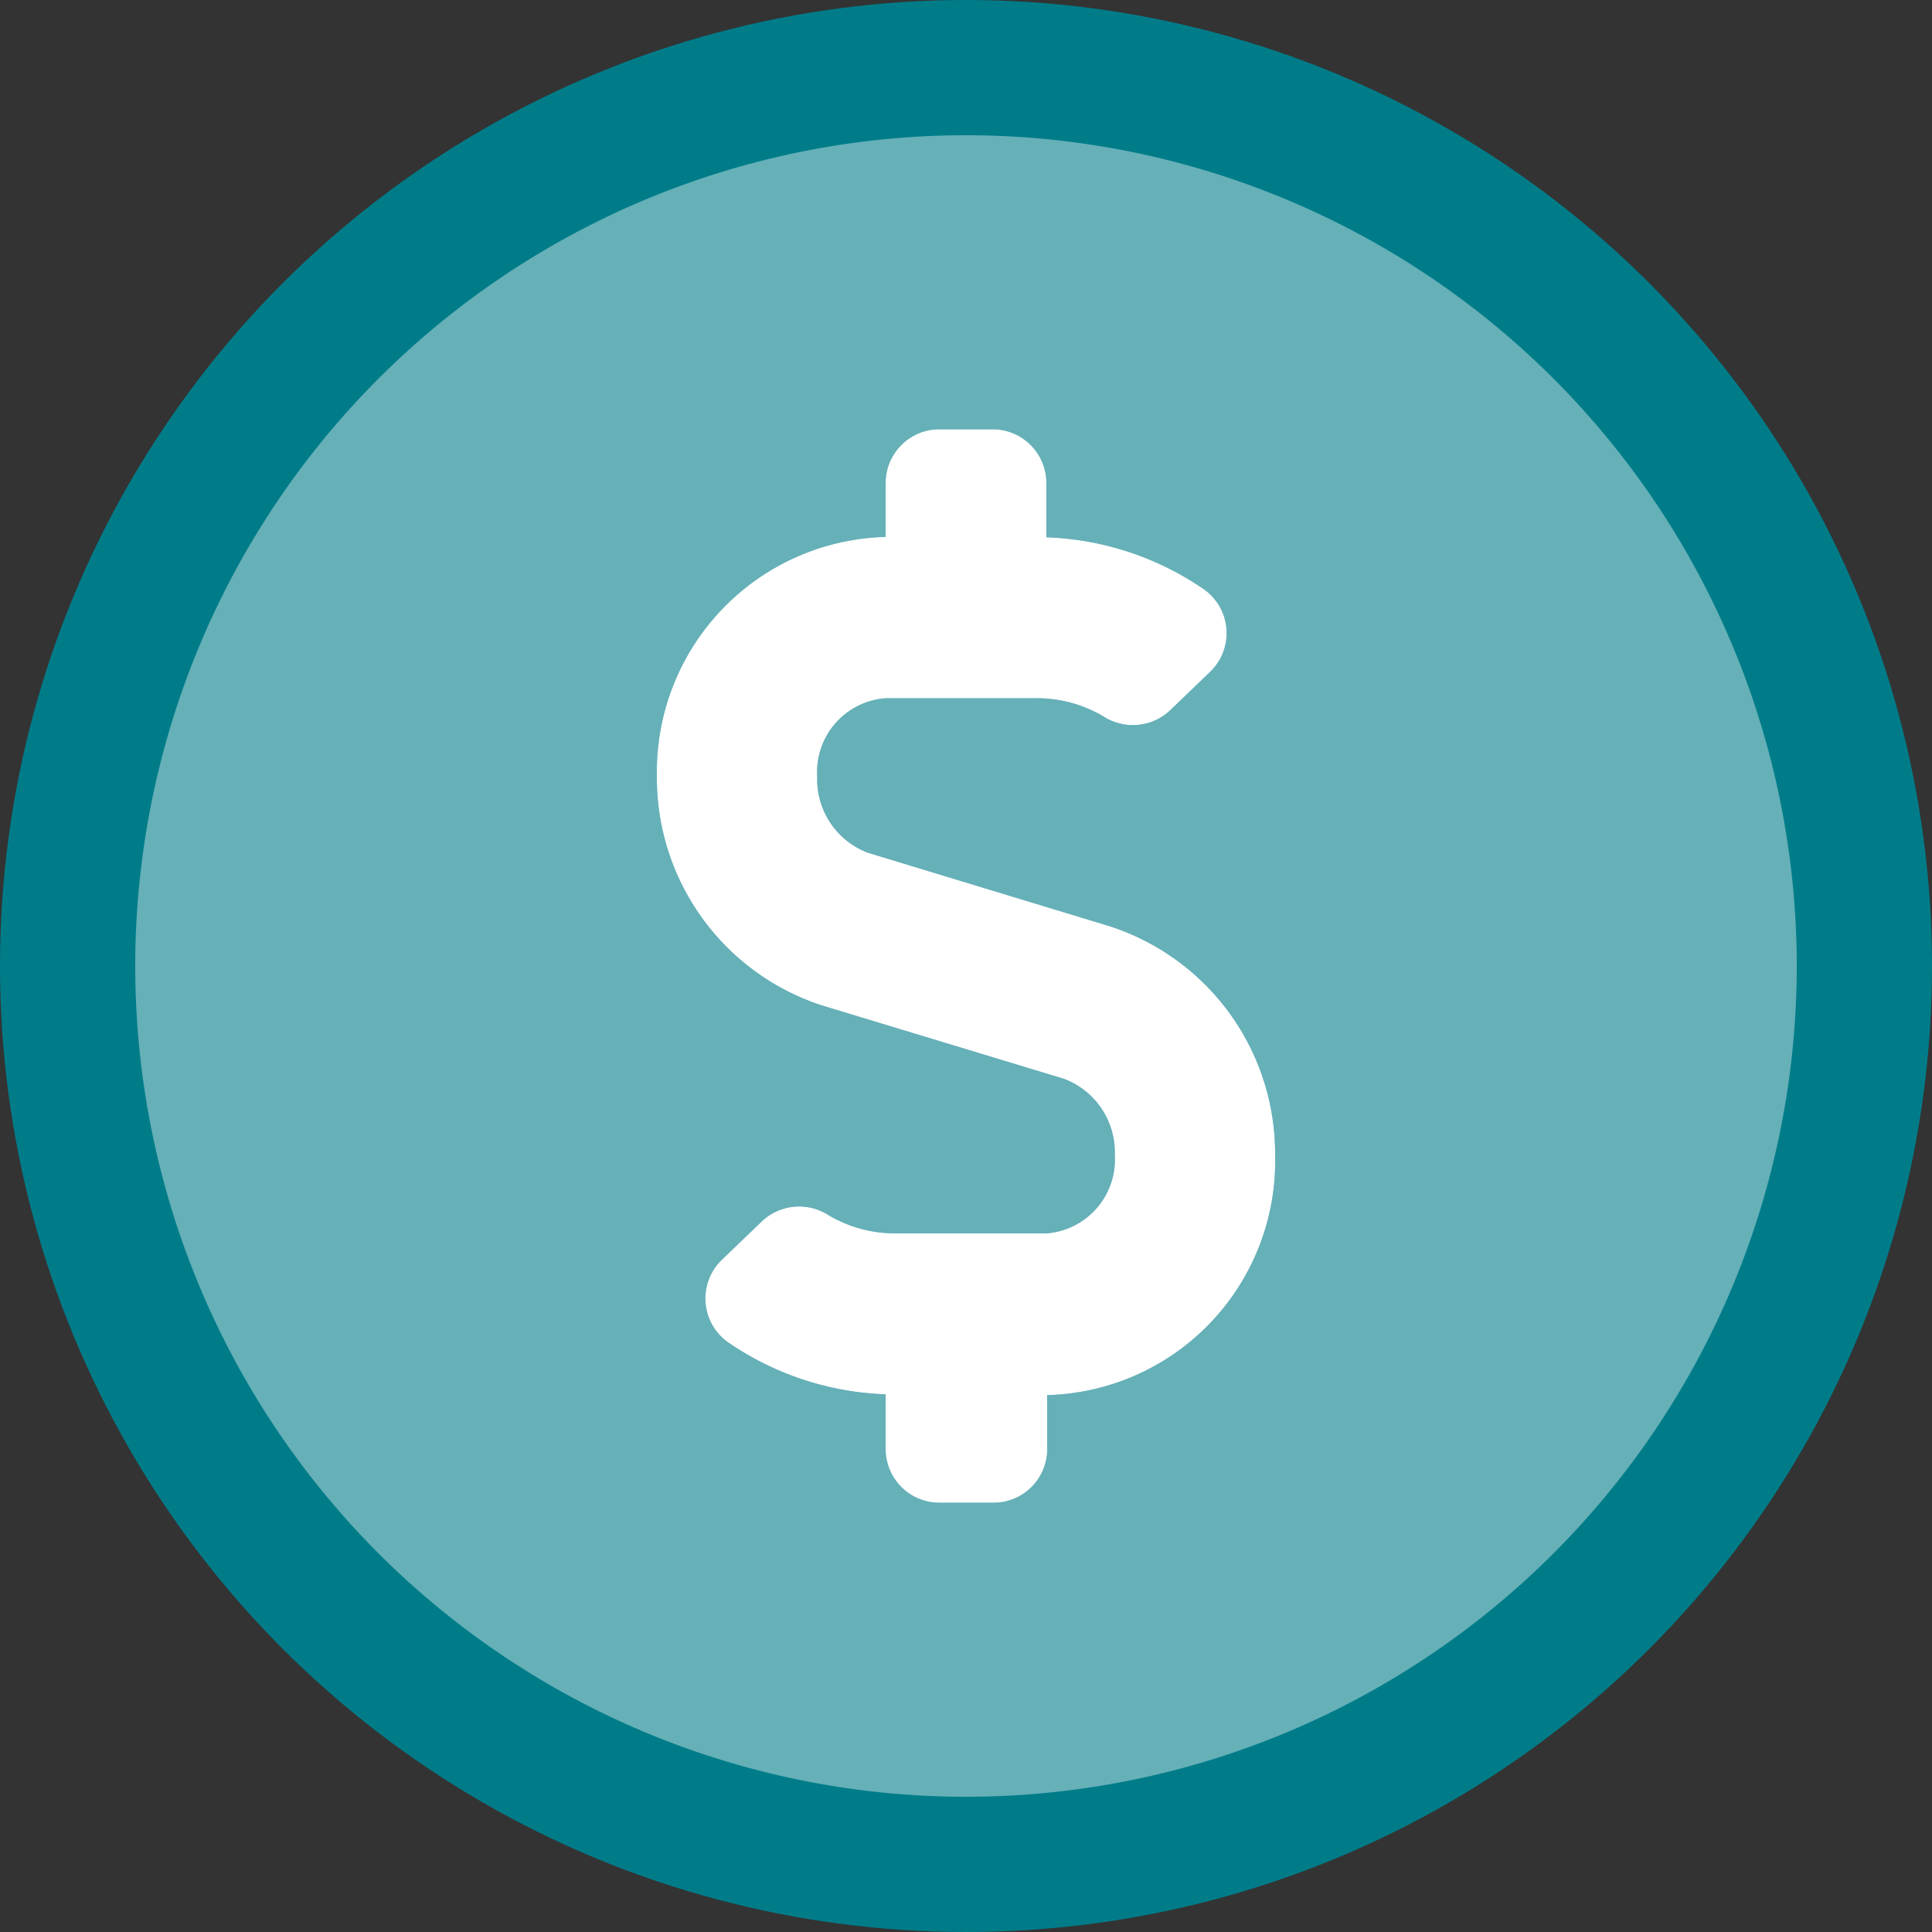
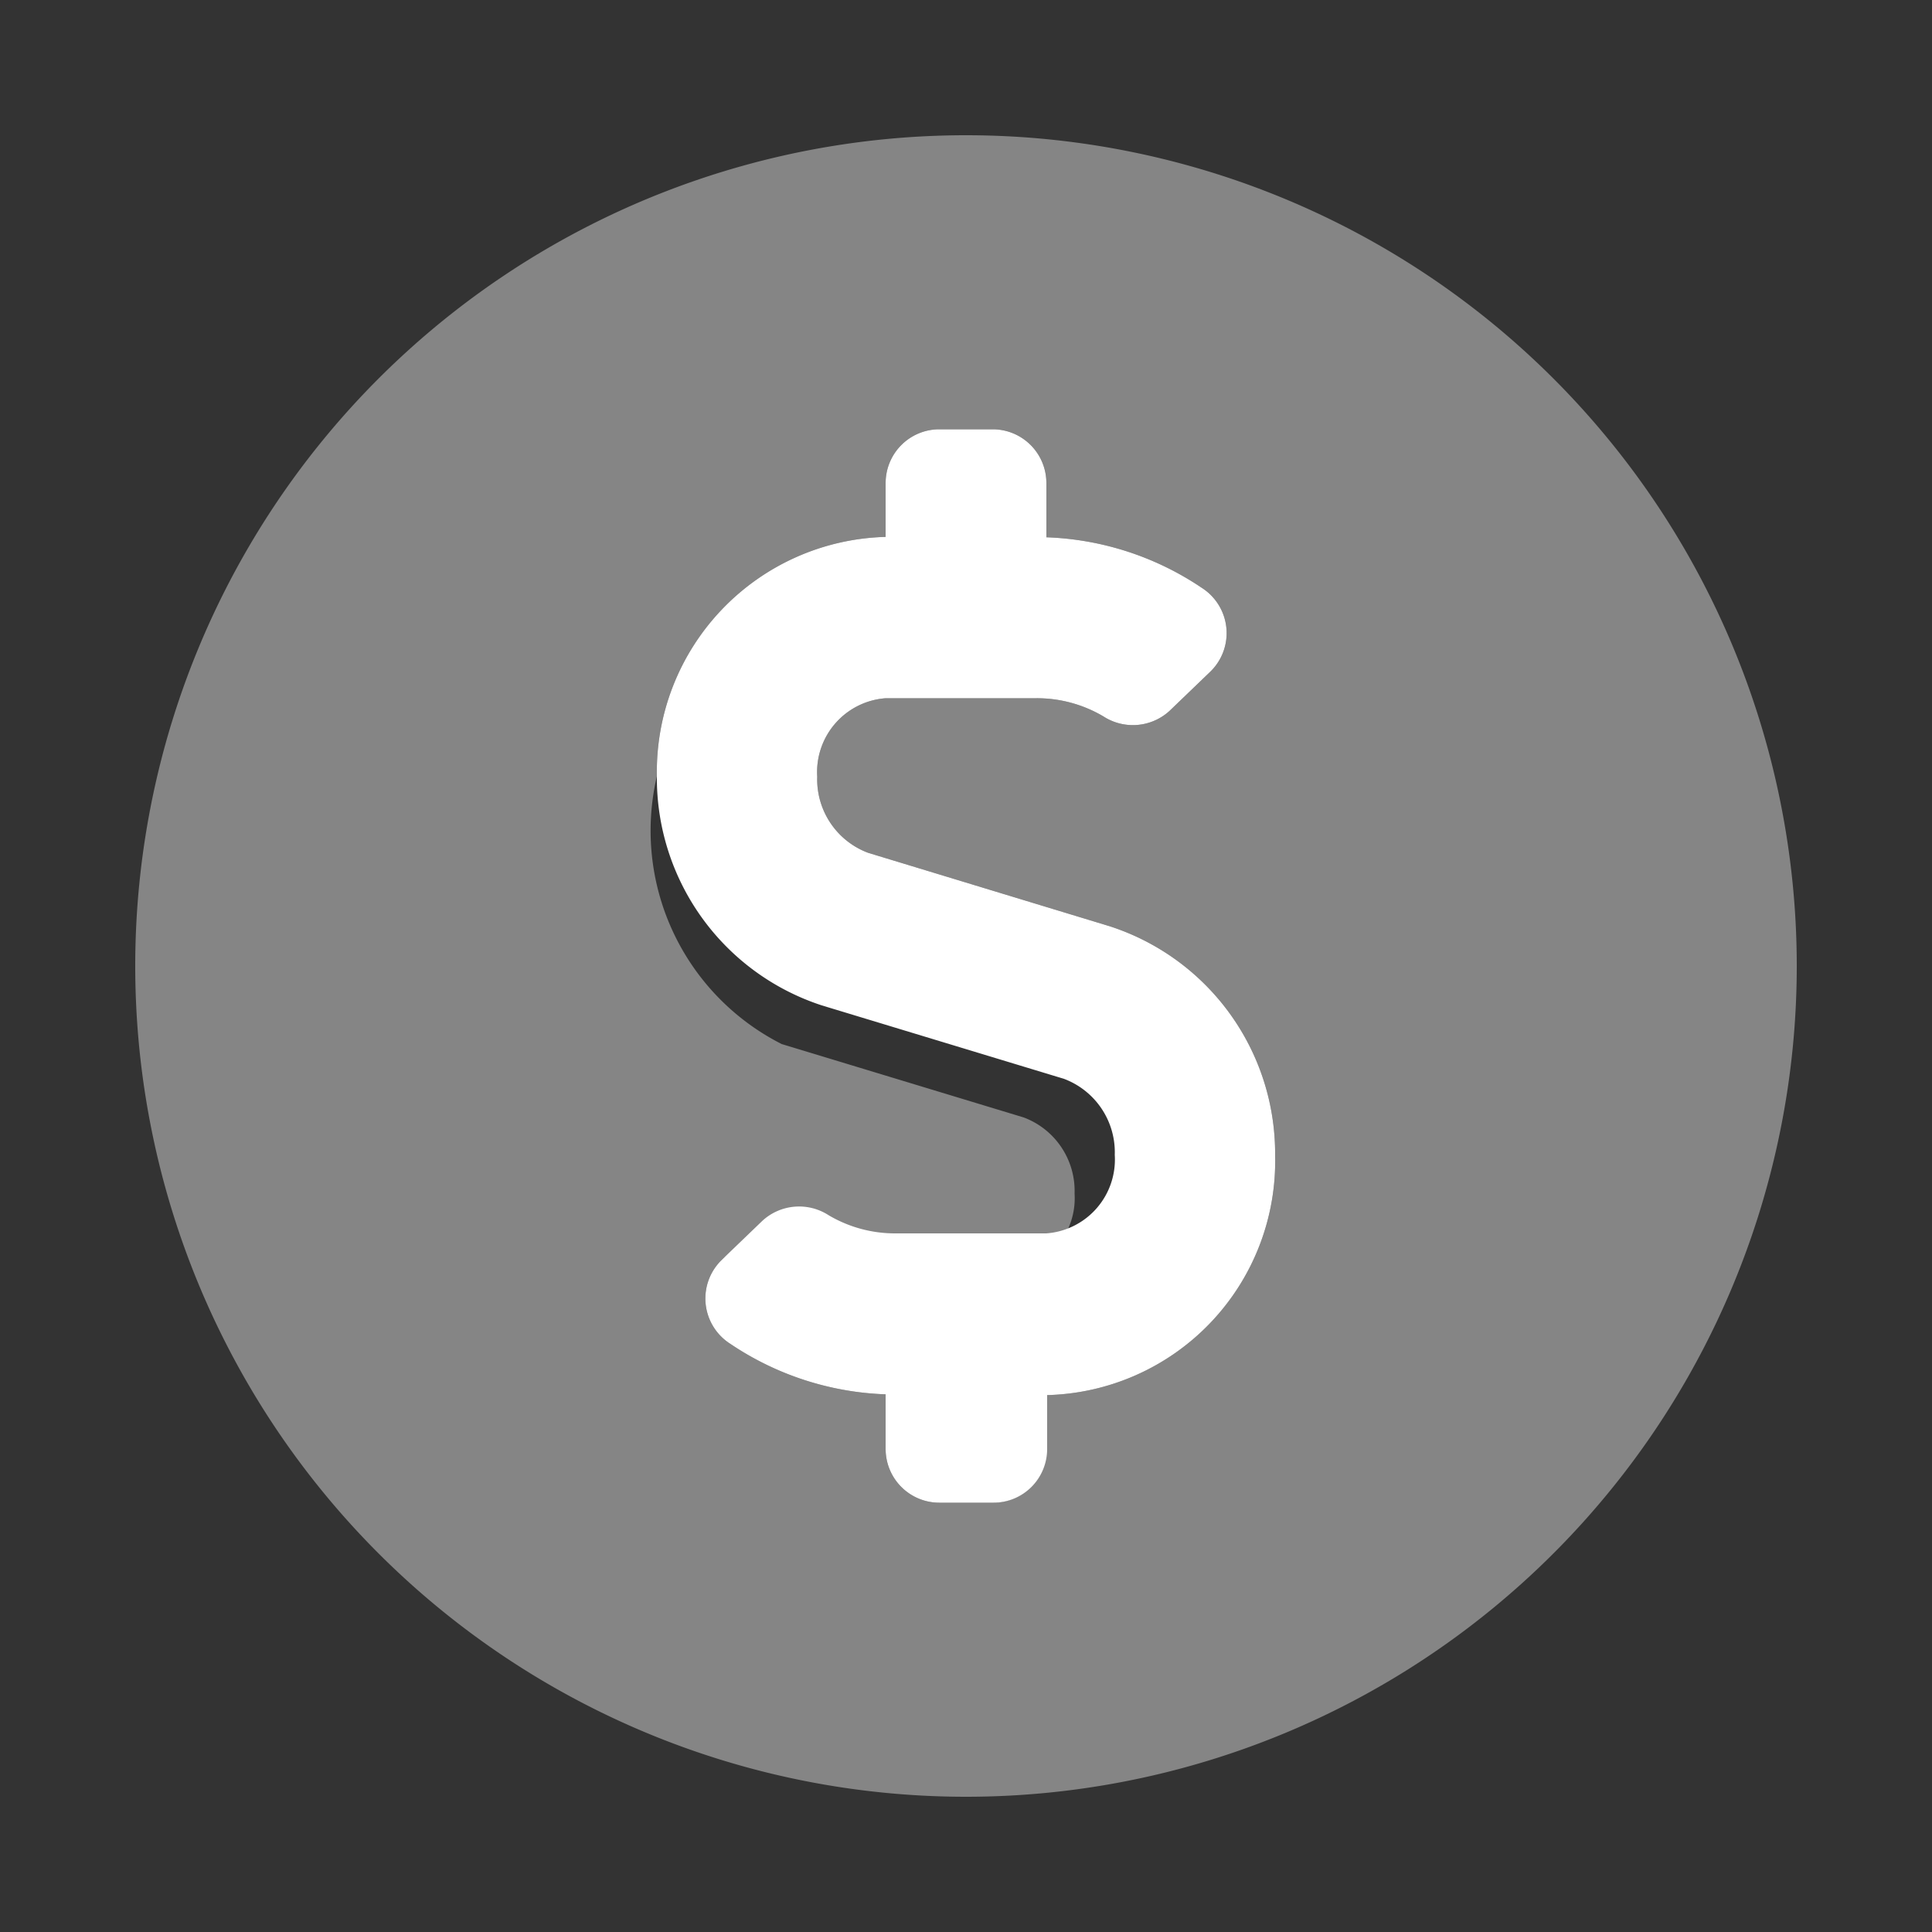
<svg xmlns="http://www.w3.org/2000/svg" id="Layer_1" data-name="Layer 1" viewBox="0 0 100 100">
  <rect x="0" y="0" width="100" height="100" fill="#333333" stroke="none" />
  <defs>
    <style>.cls-1{fill:#007c89;}.cls-2,.cls-3{fill:#fff;}.cls-2{opacity:0.4;isolation:isolate;}</style>
  </defs>
-   <circle class="cls-1" cx="50" cy="50" r="50" />
-   <path class="cls-2" d="M50,7A43,43,0,1,0,93,50,43,43,0,0,0,50,7Zm4.16,65.23V75a2.78,2.78,0,0,1-2.77,2.78H48.61A2.78,2.78,0,0,1,45.84,75V72.17a15.32,15.32,0,0,1-8.05-2.62,2.78,2.78,0,0,1-.4-4.37l2.08-2a2.81,2.81,0,0,1,3.42-.28,6.75,6.75,0,0,0,3.45.94h7.81a3.83,3.83,0,0,0,3.55-4.06,4.06,4.06,0,0,0-2.63-3.94l-12.53-3.8A12.38,12.38,0,0,1,34,40.18,12.16,12.16,0,0,1,45.84,27.79V25a2.78,2.78,0,0,1,2.77-2.78h2.78A2.78,2.78,0,0,1,54.16,25v2.81a15.32,15.32,0,0,1,8.05,2.62,2.78,2.78,0,0,1,.4,4.37l-2.08,2a2.81,2.81,0,0,1-3.42.28,6.75,6.75,0,0,0-3.45-.94H45.85a3.83,3.83,0,0,0-3.55,4.06,4.06,4.06,0,0,0,2.63,3.94l12.5,3.8A12.37,12.37,0,0,1,66,59.82,12.11,12.11,0,0,1,54.16,72.21Z" />
+   <path class="cls-2" d="M50,7A43,43,0,1,0,93,50,43,43,0,0,0,50,7Zm4.16,65.23V75a2.78,2.78,0,0,1-2.77,2.78H48.61A2.78,2.78,0,0,1,45.84,75V72.17a15.32,15.32,0,0,1-8.05-2.62,2.78,2.78,0,0,1-.4-4.37a2.81,2.81,0,0,1,3.42-.28,6.75,6.75,0,0,0,3.45.94h7.81a3.83,3.83,0,0,0,3.55-4.06,4.06,4.06,0,0,0-2.63-3.94l-12.53-3.8A12.38,12.38,0,0,1,34,40.18,12.16,12.16,0,0,1,45.84,27.79V25a2.78,2.78,0,0,1,2.77-2.78h2.78A2.78,2.78,0,0,1,54.16,25v2.81a15.32,15.32,0,0,1,8.05,2.62,2.78,2.78,0,0,1,.4,4.37l-2.08,2a2.81,2.81,0,0,1-3.42.28,6.75,6.75,0,0,0-3.45-.94H45.85a3.83,3.83,0,0,0-3.55,4.06,4.06,4.06,0,0,0,2.63,3.94l12.5,3.8A12.37,12.37,0,0,1,66,59.82,12.11,12.11,0,0,1,54.16,72.21Z" />
  <path class="cls-3" d="M45.84,27.79V25a2.78,2.78,0,0,1,2.77-2.78h2.78A2.78,2.78,0,0,1,54.16,25v2.81a15.32,15.32,0,0,1,8.05,2.62,2.78,2.78,0,0,1,.4,4.37l-2.08,2a2.81,2.81,0,0,1-3.42.28,6.75,6.75,0,0,0-3.45-.94H45.85a3.83,3.83,0,0,0-3.55,4.06,4.06,4.06,0,0,0,2.63,3.94l12.5,3.8A12.37,12.37,0,0,1,66,59.82a12.11,12.11,0,0,1-11.8,12.39V75a2.78,2.78,0,0,1-2.77,2.78H48.61A2.78,2.78,0,0,1,45.84,75V72.17a15.32,15.32,0,0,1-8.05-2.62,2.78,2.78,0,0,1-.4-4.37l2.08-2a2.81,2.81,0,0,1,3.42-.28,6.75,6.75,0,0,0,3.45.94h7.81a3.83,3.83,0,0,0,3.55-4.06,4.06,4.06,0,0,0-2.63-3.94l-12.53-3.8A12.38,12.38,0,0,1,34,40.18,12.16,12.16,0,0,1,45.84,27.79Z" />
</svg>